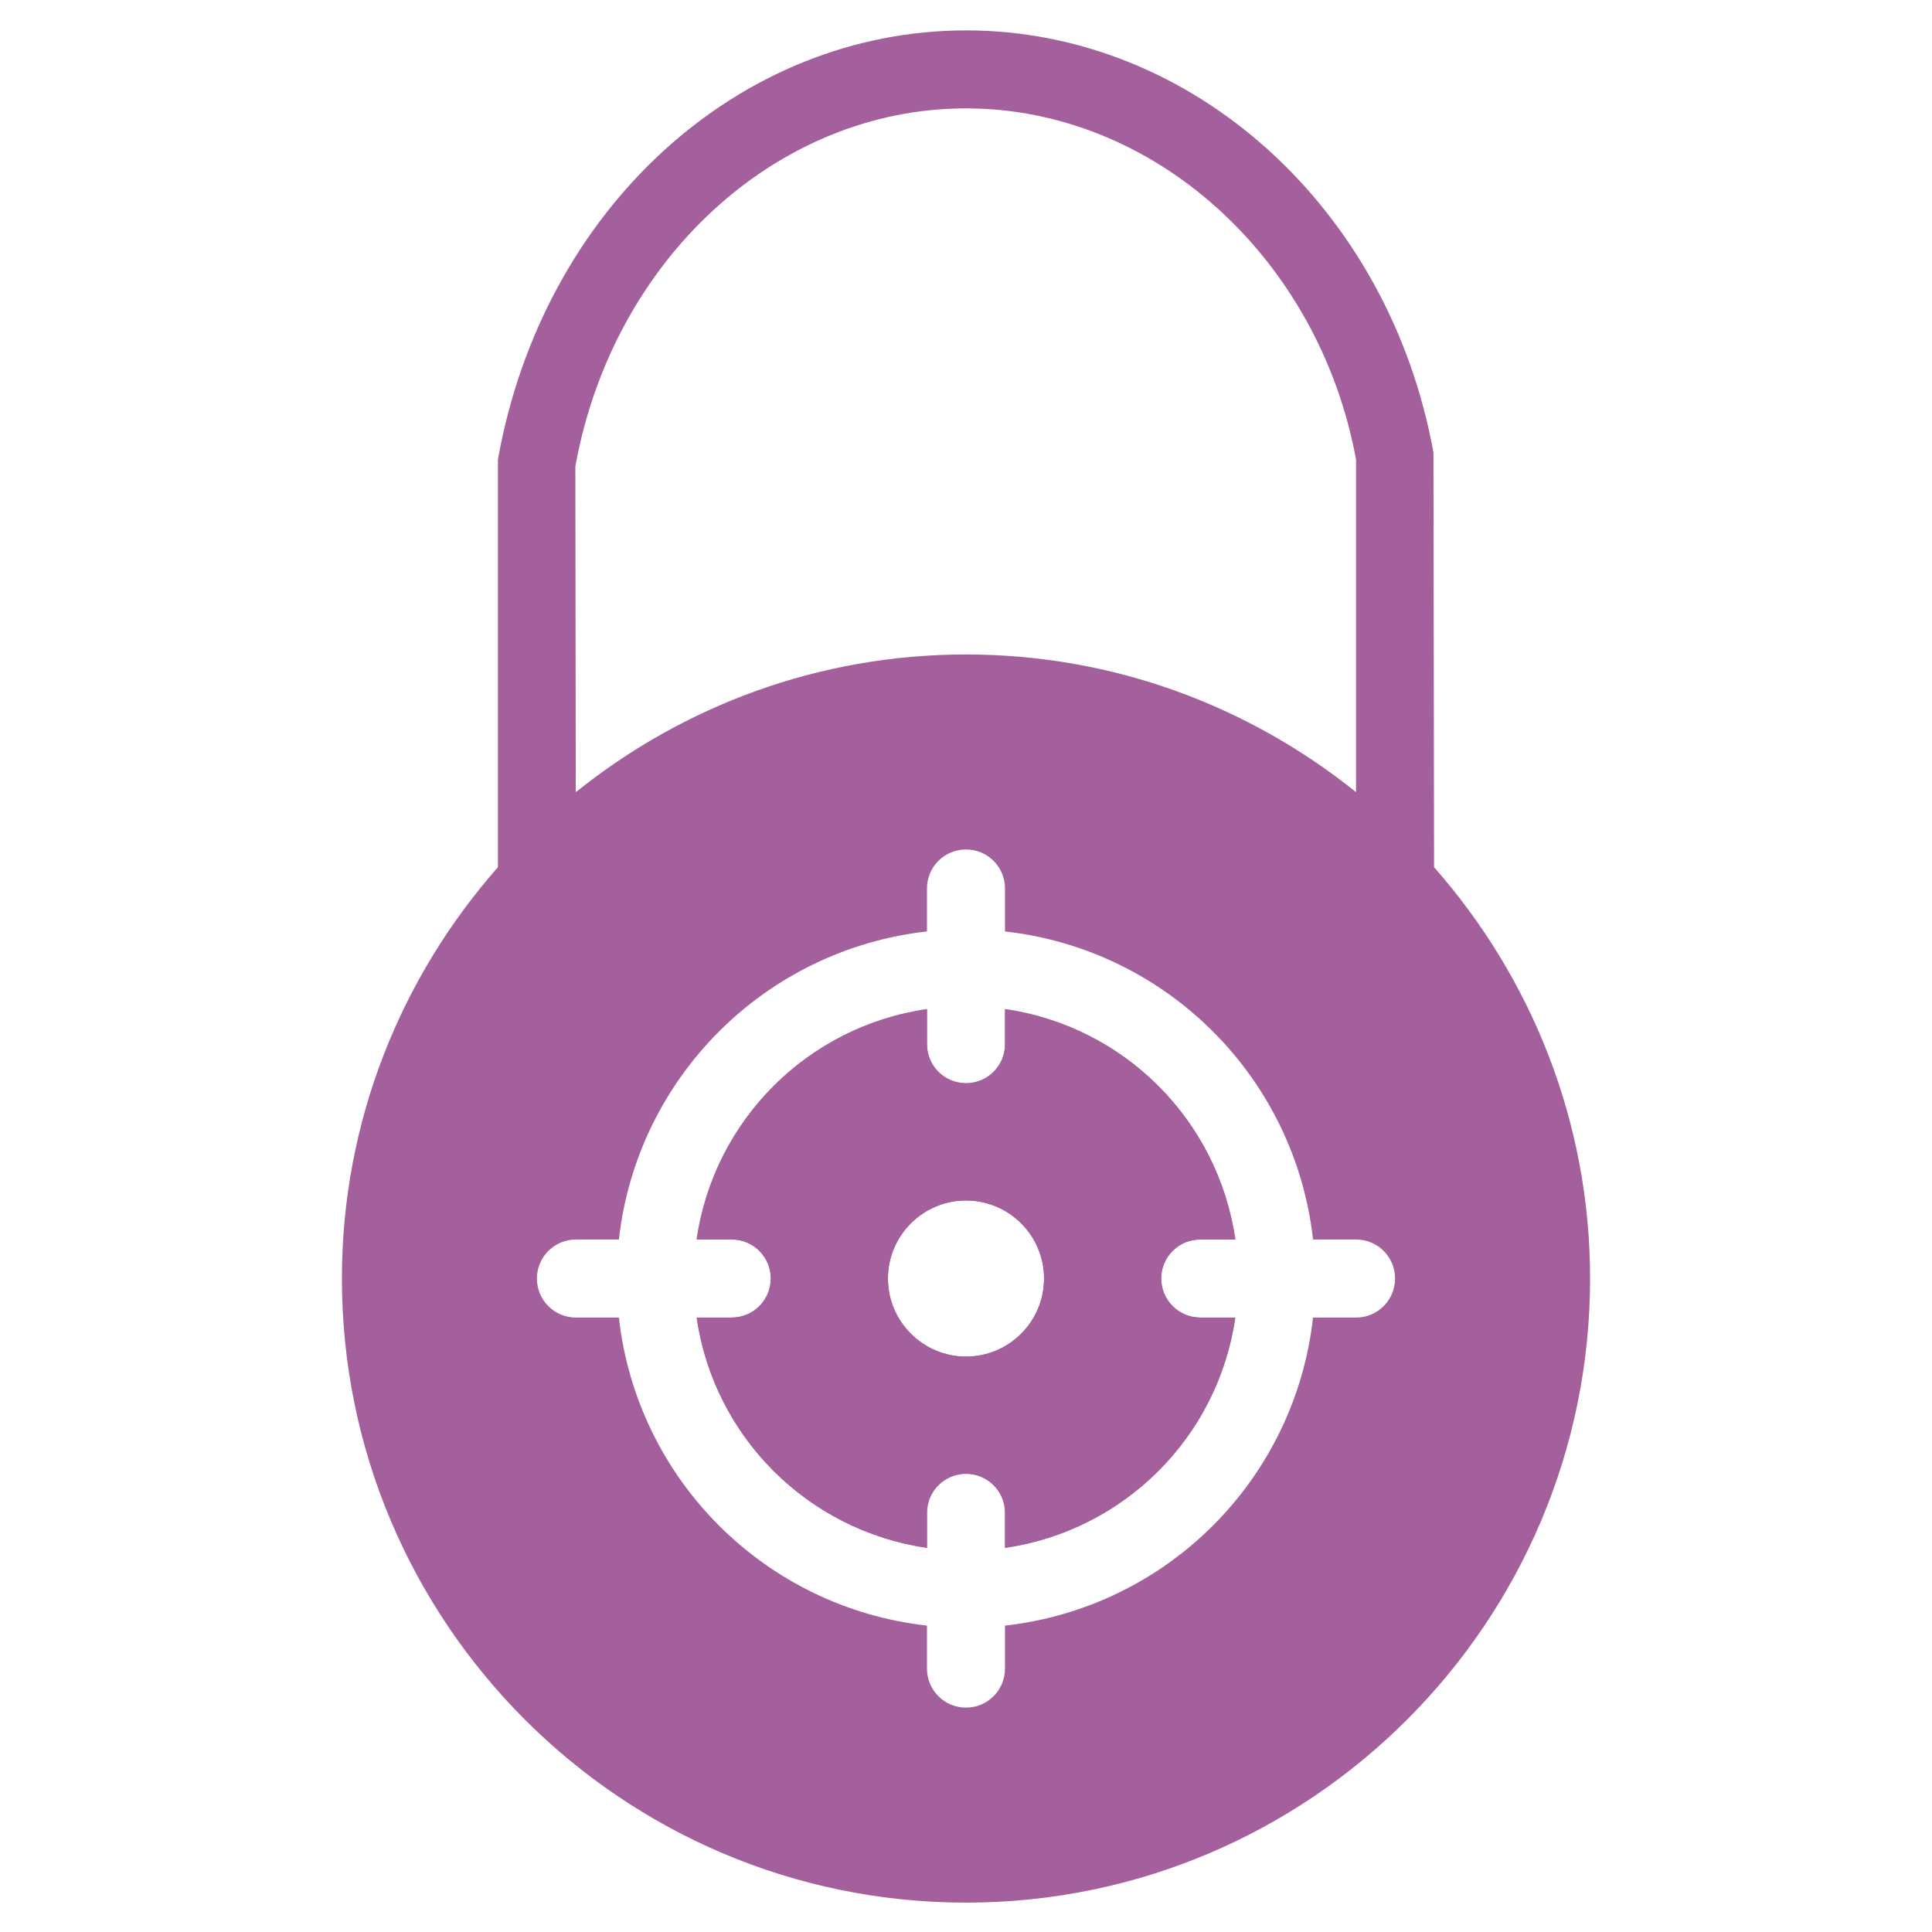
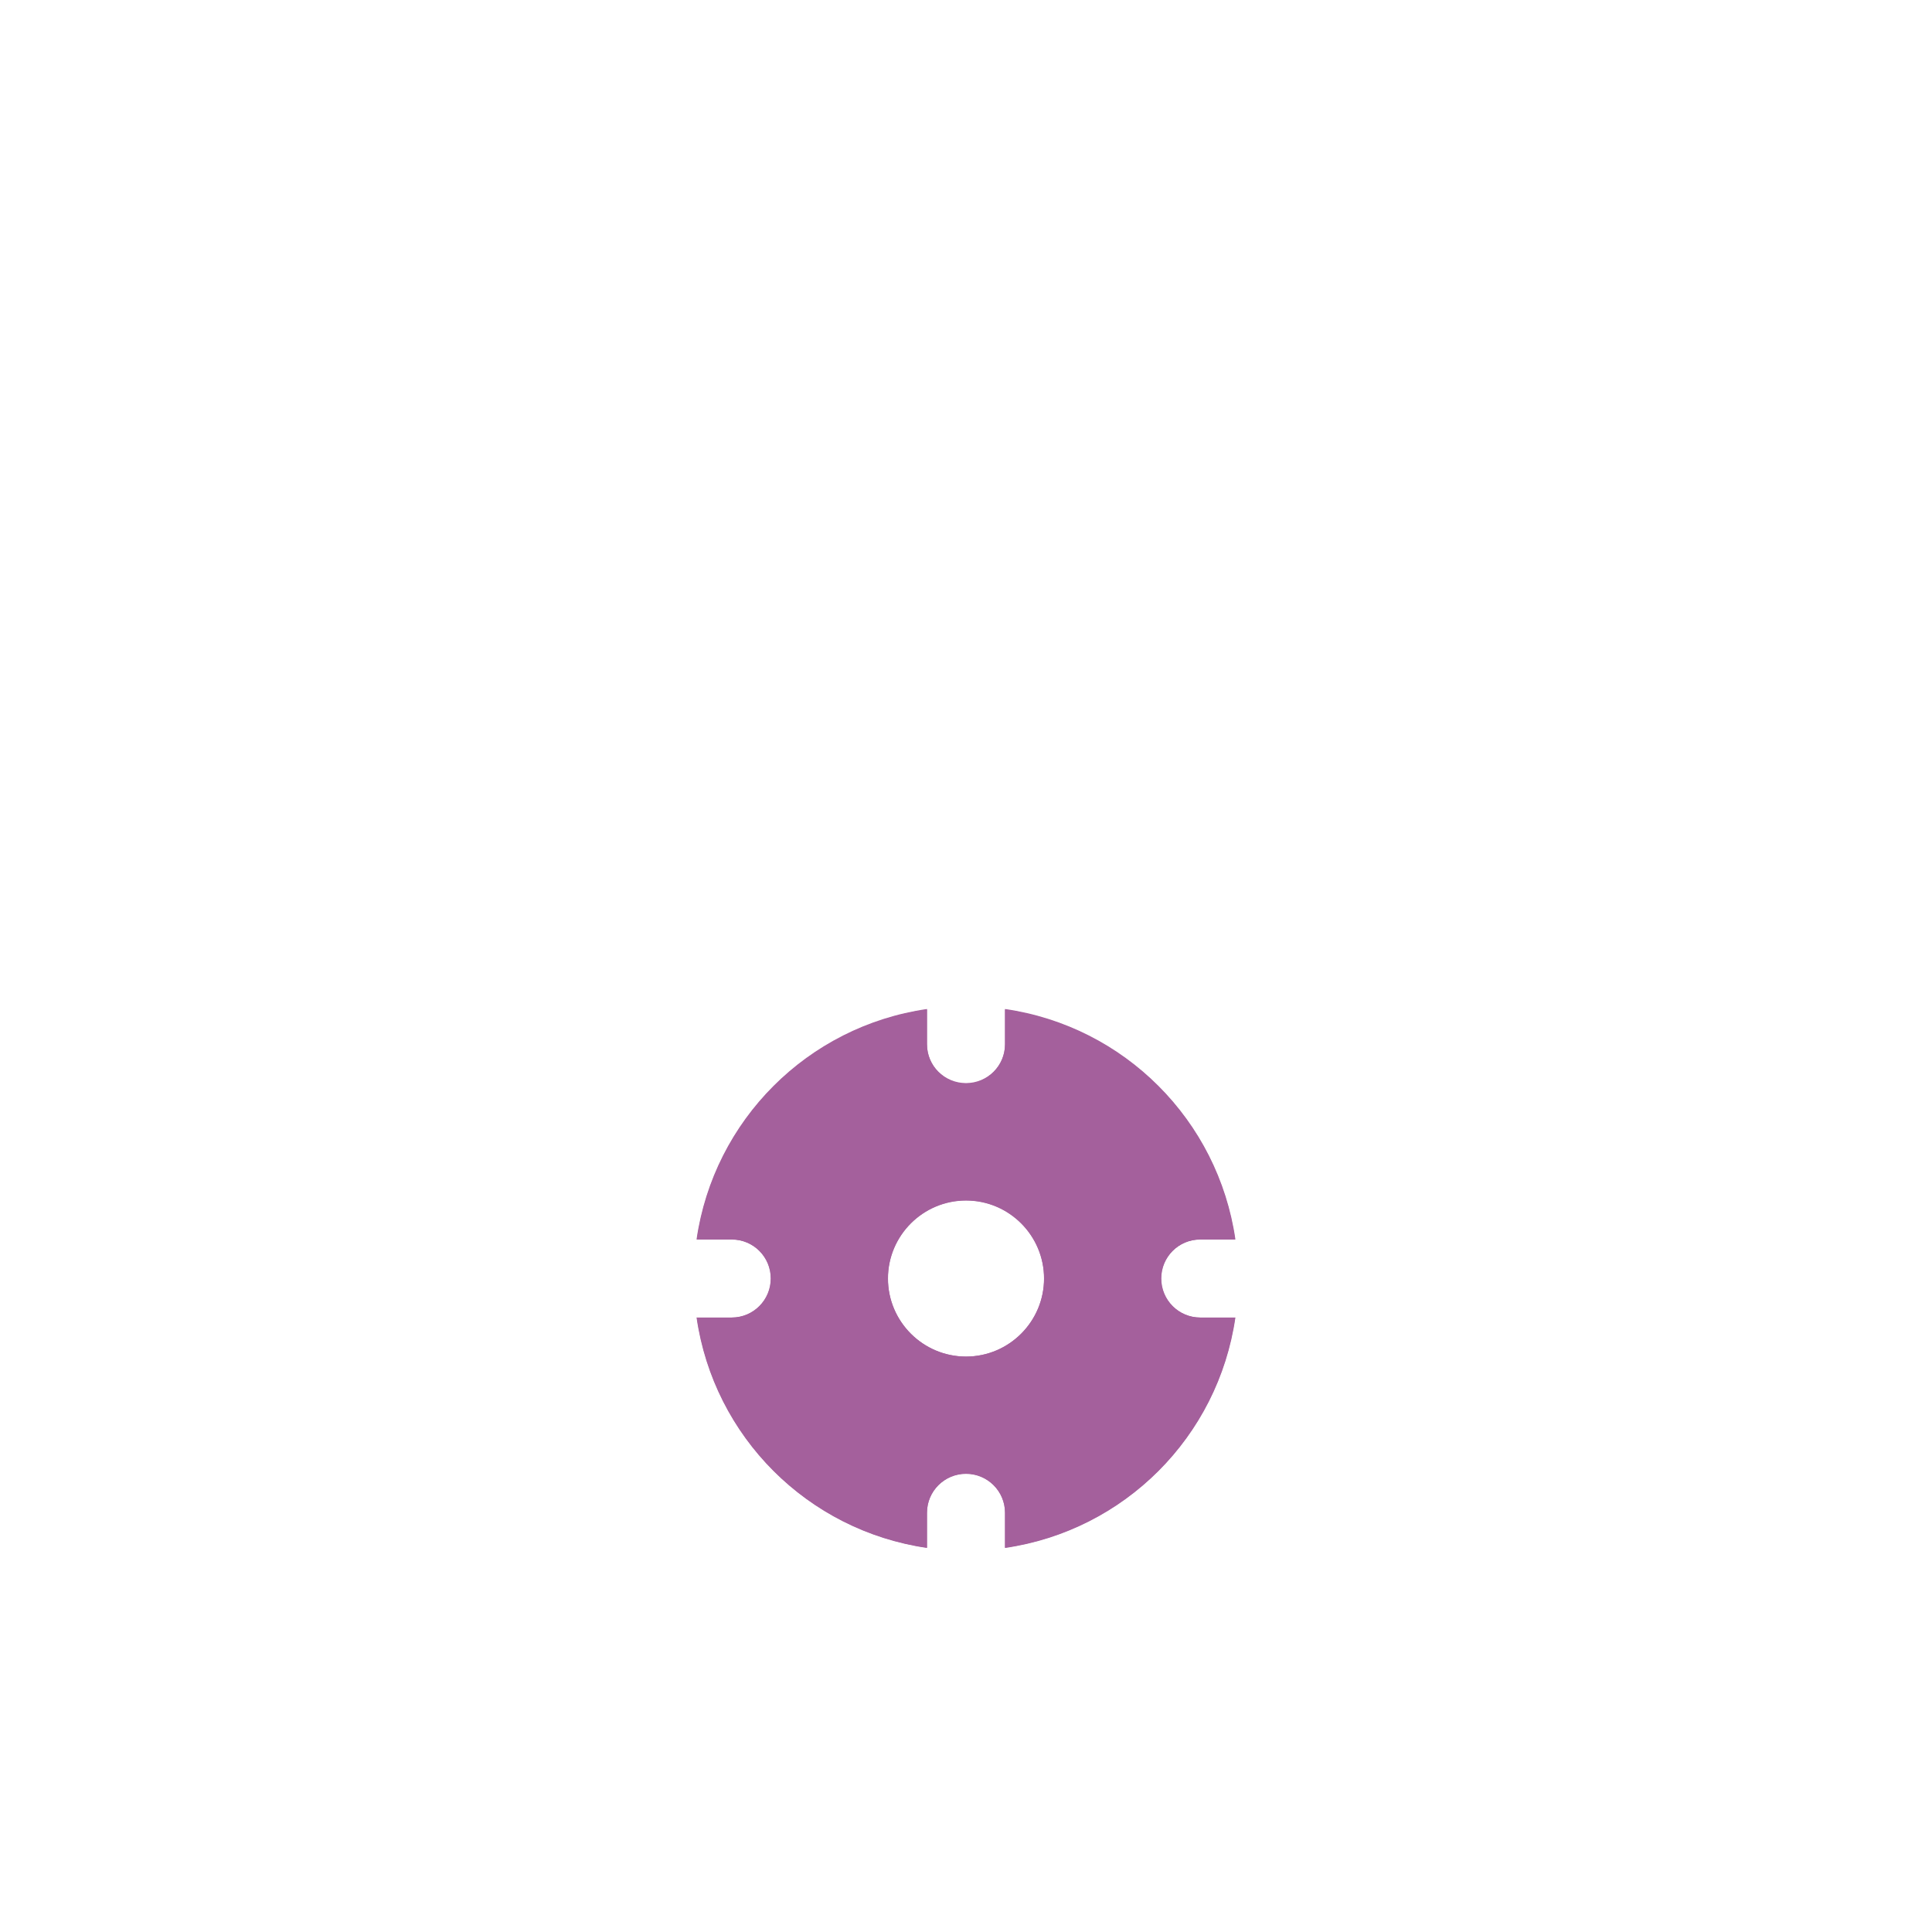
<svg xmlns="http://www.w3.org/2000/svg" version="1.1" id="Layer_1" x="0px" y="0px" width="100px" height="100px" viewBox="0 0 100 100" enable-background="new 0 0 100 100" xml:space="preserve">
  <g>
    <path fill="#A4609C" d="M62.13,64.152h1.815c-0.894-6.172-5.748-11.033-11.924-11.926v1.814c0,1.117-0.904,2.021-2.021,2.021   s-2.021-0.903-2.021-2.021v-1.814c-6.176,0.893-11.033,5.754-11.926,11.926h1.817c1.117,0,2.021,0.904,2.021,2.021   c0,1.117-0.903,2.021-2.021,2.021h-1.817c0.893,6.178,5.75,11.029,11.926,11.928v-1.814c0-1.117,0.904-2.021,2.021-2.021   s2.021,0.904,2.021,2.021v1.814c6.176-0.896,11.03-5.75,11.924-11.928H62.13c-1.116,0-2.021-0.902-2.021-2.021   C60.109,65.057,61.014,64.152,62.13,64.152z M50,70.217c-2.23,0-4.044-1.816-4.044-4.043S47.77,62.131,50,62.131   c2.23,0,4.043,1.816,4.043,4.043S52.23,70.217,50,70.217z" />
    <g>
      <path fill="#A4609C" d="M62.115,64.159h1.812c-0.891-6.163-5.741-11.019-11.907-11.908v1.813c0,1.115-0.902,2.019-2.02,2.019    s-2.019-0.901-2.019-2.019v-1.813c-6.169,0.892-11.018,5.745-11.91,11.908h1.814c1.116,0,2.019,0.903,2.019,2.019    c0,1.116-0.902,2.021-2.019,2.021h-1.814c0.893,6.165,5.741,11.014,11.91,11.907v-1.812c0-1.116,0.902-2.02,2.019-2.02    s2.02,0.902,2.02,2.02v1.812c6.166-0.895,11.018-5.742,11.907-11.907h-1.812c-1.116,0-2.021-0.903-2.021-2.021    C60.096,65.062,60.999,64.159,62.115,64.159z M50.001,70.216c-2.228,0-4.038-1.813-4.038-4.038c0-2.224,1.811-4.037,4.038-4.037    c2.228,0,4.037,1.813,4.037,4.037C54.038,68.402,52.229,70.216,50.001,70.216z" />
-       <path fill="#A4609C" d="M74.227,44.885l-0.031-21.462C71.9,10.76,61.729,1.573,50,1.573c-11.728,0-21.901,9.187-24.227,22.208    v21.104c-5.008,5.689-8.076,13.131-8.076,21.293C17.697,83.989,32.188,98.48,50,98.48c17.811,0,32.303-14.491,32.303-32.304    C82.303,58.016,79.234,50.574,74.227,44.885z M50,5.61c9.771,0,18.275,7.796,20.188,18.171v17.22    C64.65,36.553,57.639,33.875,50,33.875c-7.643,0-14.661,2.681-20.198,7.129L29.78,24.139C31.722,13.406,40.229,5.61,50,5.61z     M70.188,68.197h-2.225c-0.941,8.391-7.559,15.003-15.945,15.945v2.224c0,1.116-0.901,2.02-2.019,2.02s-2.019-0.903-2.019-2.02    v-2.224c-8.389-0.942-15.004-7.556-15.947-15.945H29.81c-1.116,0-2.02-0.903-2.02-2.021c0-1.114,0.903-2.019,2.02-2.019h2.223    c0.943-8.387,7.559-15.004,15.947-15.946v-2.224c0-1.116,0.902-2.019,2.019-2.019s2.019,0.902,2.019,2.019v2.224    c8.387,0.942,15.004,7.56,15.945,15.946h2.225c1.117,0,2.021,0.902,2.021,2.019C72.208,67.294,71.305,68.197,70.188,68.197z" />
    </g>
  </g>
</svg>